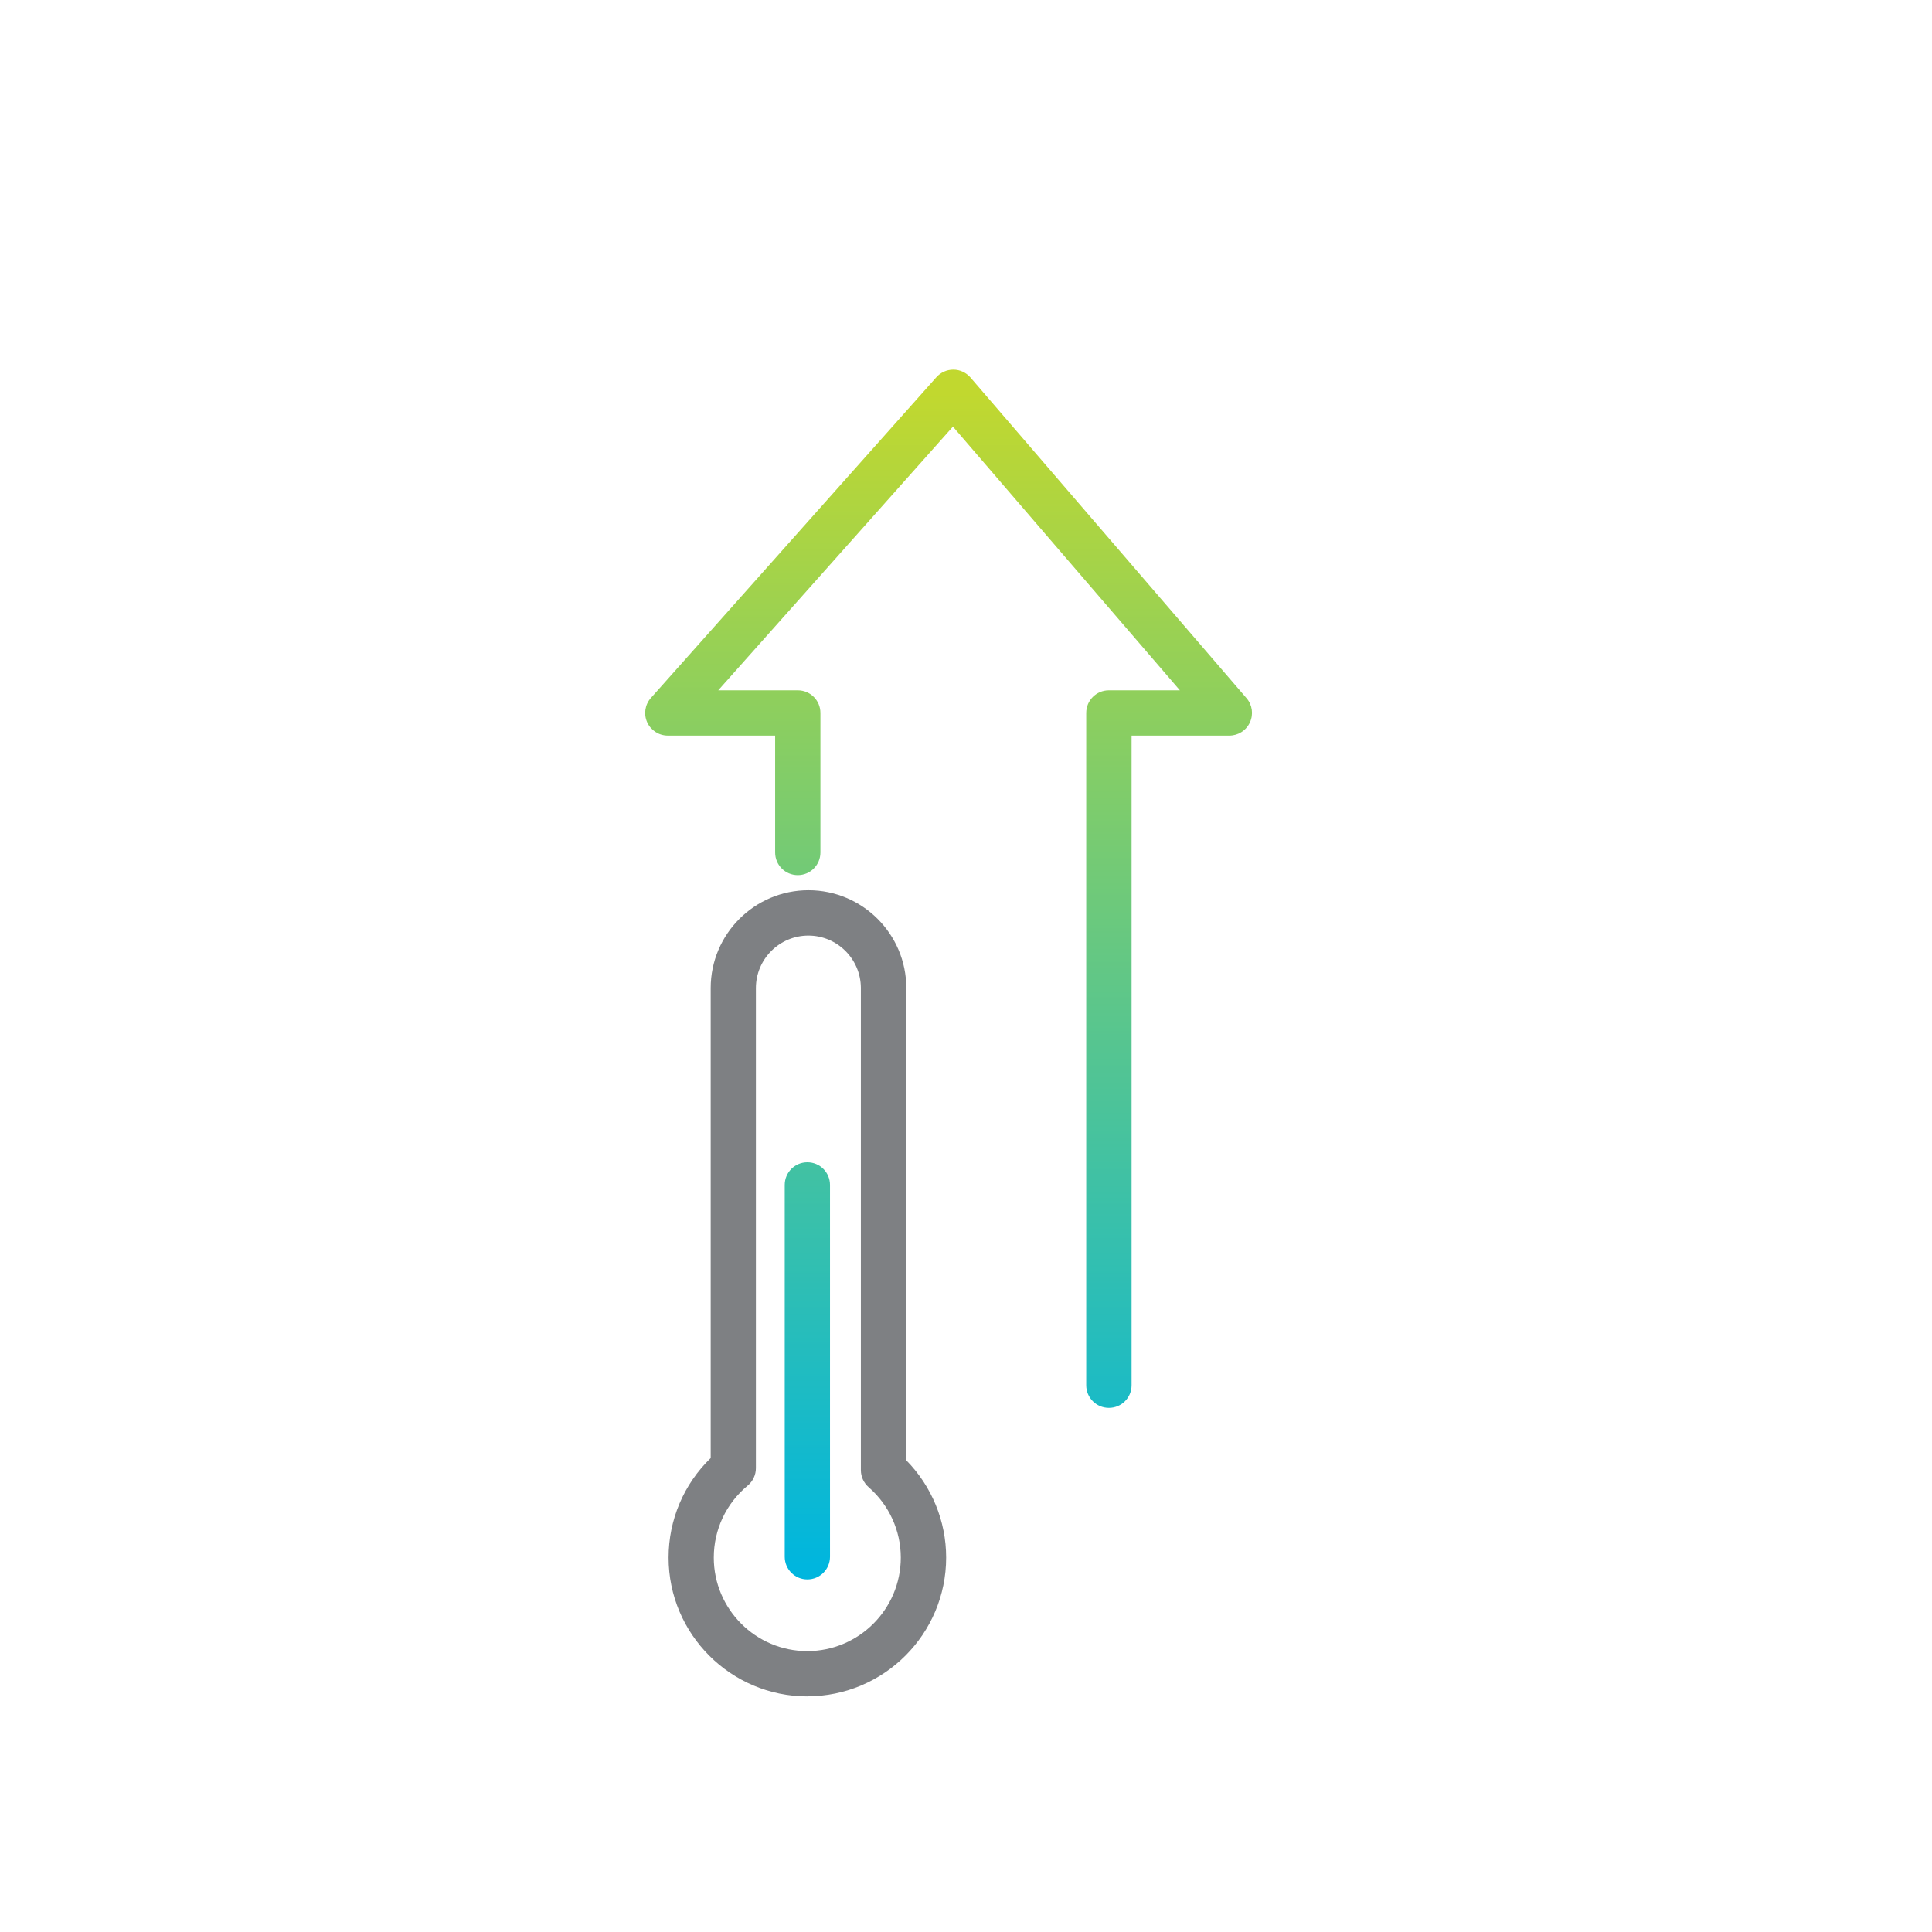
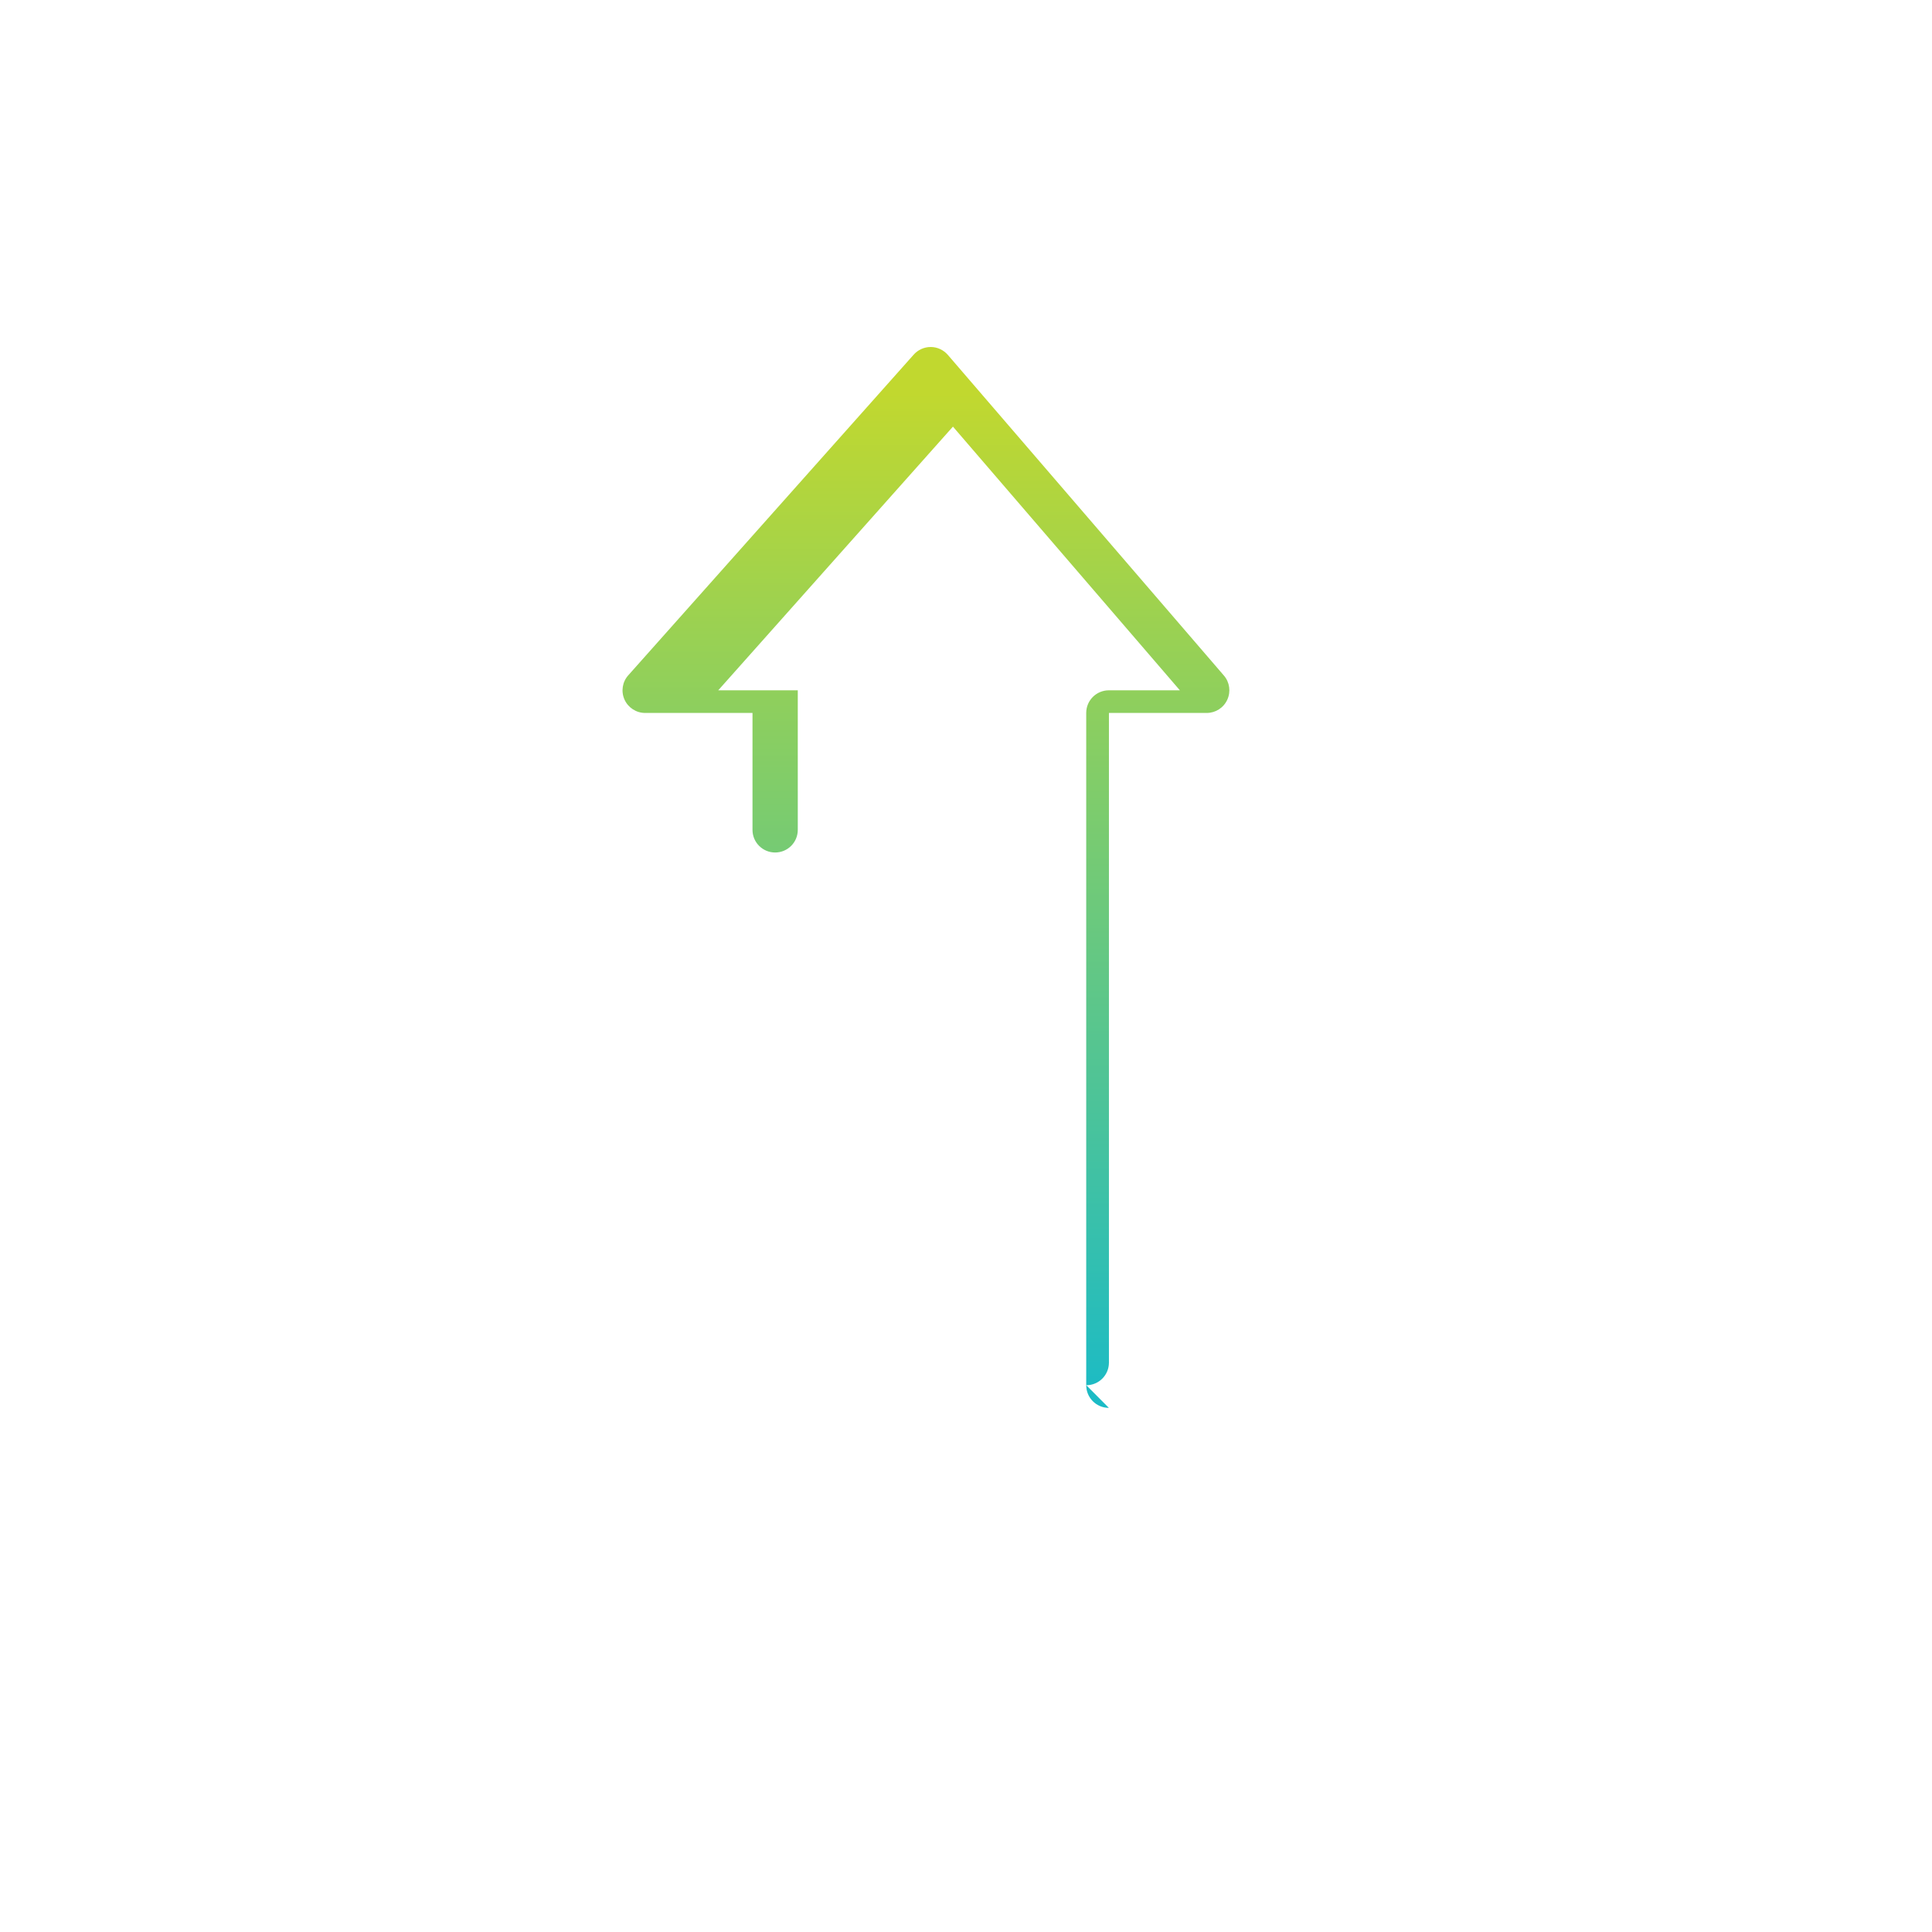
<svg xmlns="http://www.w3.org/2000/svg" id="Layer_1" viewBox="0 0 256 256">
  <defs>
    <style>
      .cls-1 {
        fill: url(#linear-gradient);
      }

      .cls-2 {
        fill: url(#Main_gradient);
      }

      .cls-3 {
        fill: #7e8083;
      }
    </style>
    <linearGradient id="linear-gradient" x1="106.98" y1="52.17" x2="106.98" y2="207.43" gradientUnits="userSpaceOnUse">
      <stop offset="0" stop-color="#c1d82f" />
      <stop offset="1" stop-color="#00b6de" />
    </linearGradient>
    <linearGradient id="Main_gradient" data-name="Main gradient" x1="125.68" y1="52.17" x2="125.68" y2="207.43" gradientUnits="userSpaceOnUse">
      <stop offset="0" stop-color="#c1d82f" />
      <stop offset="1" stop-color="#00b6de" />
    </linearGradient>
  </defs>
-   <path class="cls-1" d="M106.98,209.28c-1.66,0-3-1.34-3-3v-49.27c0-1.66,1.34-3,3-3s3,1.34,3,3v49.27c0,1.66-1.34,3-3,3Z" />
-   <path class="cls-3" d="M106.98,224.78c-10.14,0-18.39-8.25-18.39-18.39,0-5.01,2.02-9.74,5.58-13.19v-62.28c0-7.14,5.81-12.96,12.96-12.96s12.96,5.81,12.96,12.96c0,.03,0,.07,0,.1v62.48c3.37,3.43,5.28,8.05,5.28,12.88,0,10.14-8.25,18.39-18.39,18.39ZM107.12,123.97c-3.84,0-6.96,3.12-6.96,6.96v63.61c0,.89-.4,1.74-1.09,2.31-2.86,2.37-4.49,5.84-4.49,9.54,0,6.83,5.56,12.39,12.39,12.39s12.39-5.56,12.39-12.39c0-3.57-1.55-6.97-4.26-9.33-.65-.57-1.03-1.39-1.03-2.26v-63.85s0-.06,0-.09c-.04-3.8-3.14-6.89-6.96-6.89Z" />
-   <path class="cls-2" d="M146.93,186.55c-1.66,0-3-1.34-3-3v-89.08c0-1.66,1.34-3,3-3h9.41l-30.07-34.94-31.1,34.94h10.54c1.66,0,3,1.34,3,3v18.49c0,1.66-1.34,3-3,3s-3-1.34-3-3v-15.49h-14.22c-1.18,0-2.25-.69-2.74-1.77-.48-1.08-.29-2.34.5-3.22l37.82-42.49c.57-.64,1.39-1.01,2.24-1.01h.03c.86,0,1.68.39,2.25,1.04l36.58,42.49c.77.89.94,2.14.45,3.21-.49,1.07-1.55,1.75-2.73,1.75h-12.95v86.08c0,1.66-1.34,3-3,3Z" />
+   <path class="cls-2" d="M146.93,186.55c-1.66,0-3-1.34-3-3v-89.08c0-1.66,1.34-3,3-3h9.41l-30.07-34.94-31.1,34.94h10.54v18.49c0,1.66-1.34,3-3,3s-3-1.34-3-3v-15.49h-14.22c-1.18,0-2.25-.69-2.74-1.77-.48-1.08-.29-2.34.5-3.22l37.82-42.49c.57-.64,1.39-1.01,2.24-1.01h.03c.86,0,1.68.39,2.25,1.04l36.58,42.49c.77.89.94,2.14.45,3.21-.49,1.07-1.55,1.75-2.73,1.75h-12.95v86.08c0,1.66-1.34,3-3,3Z" />
</svg>